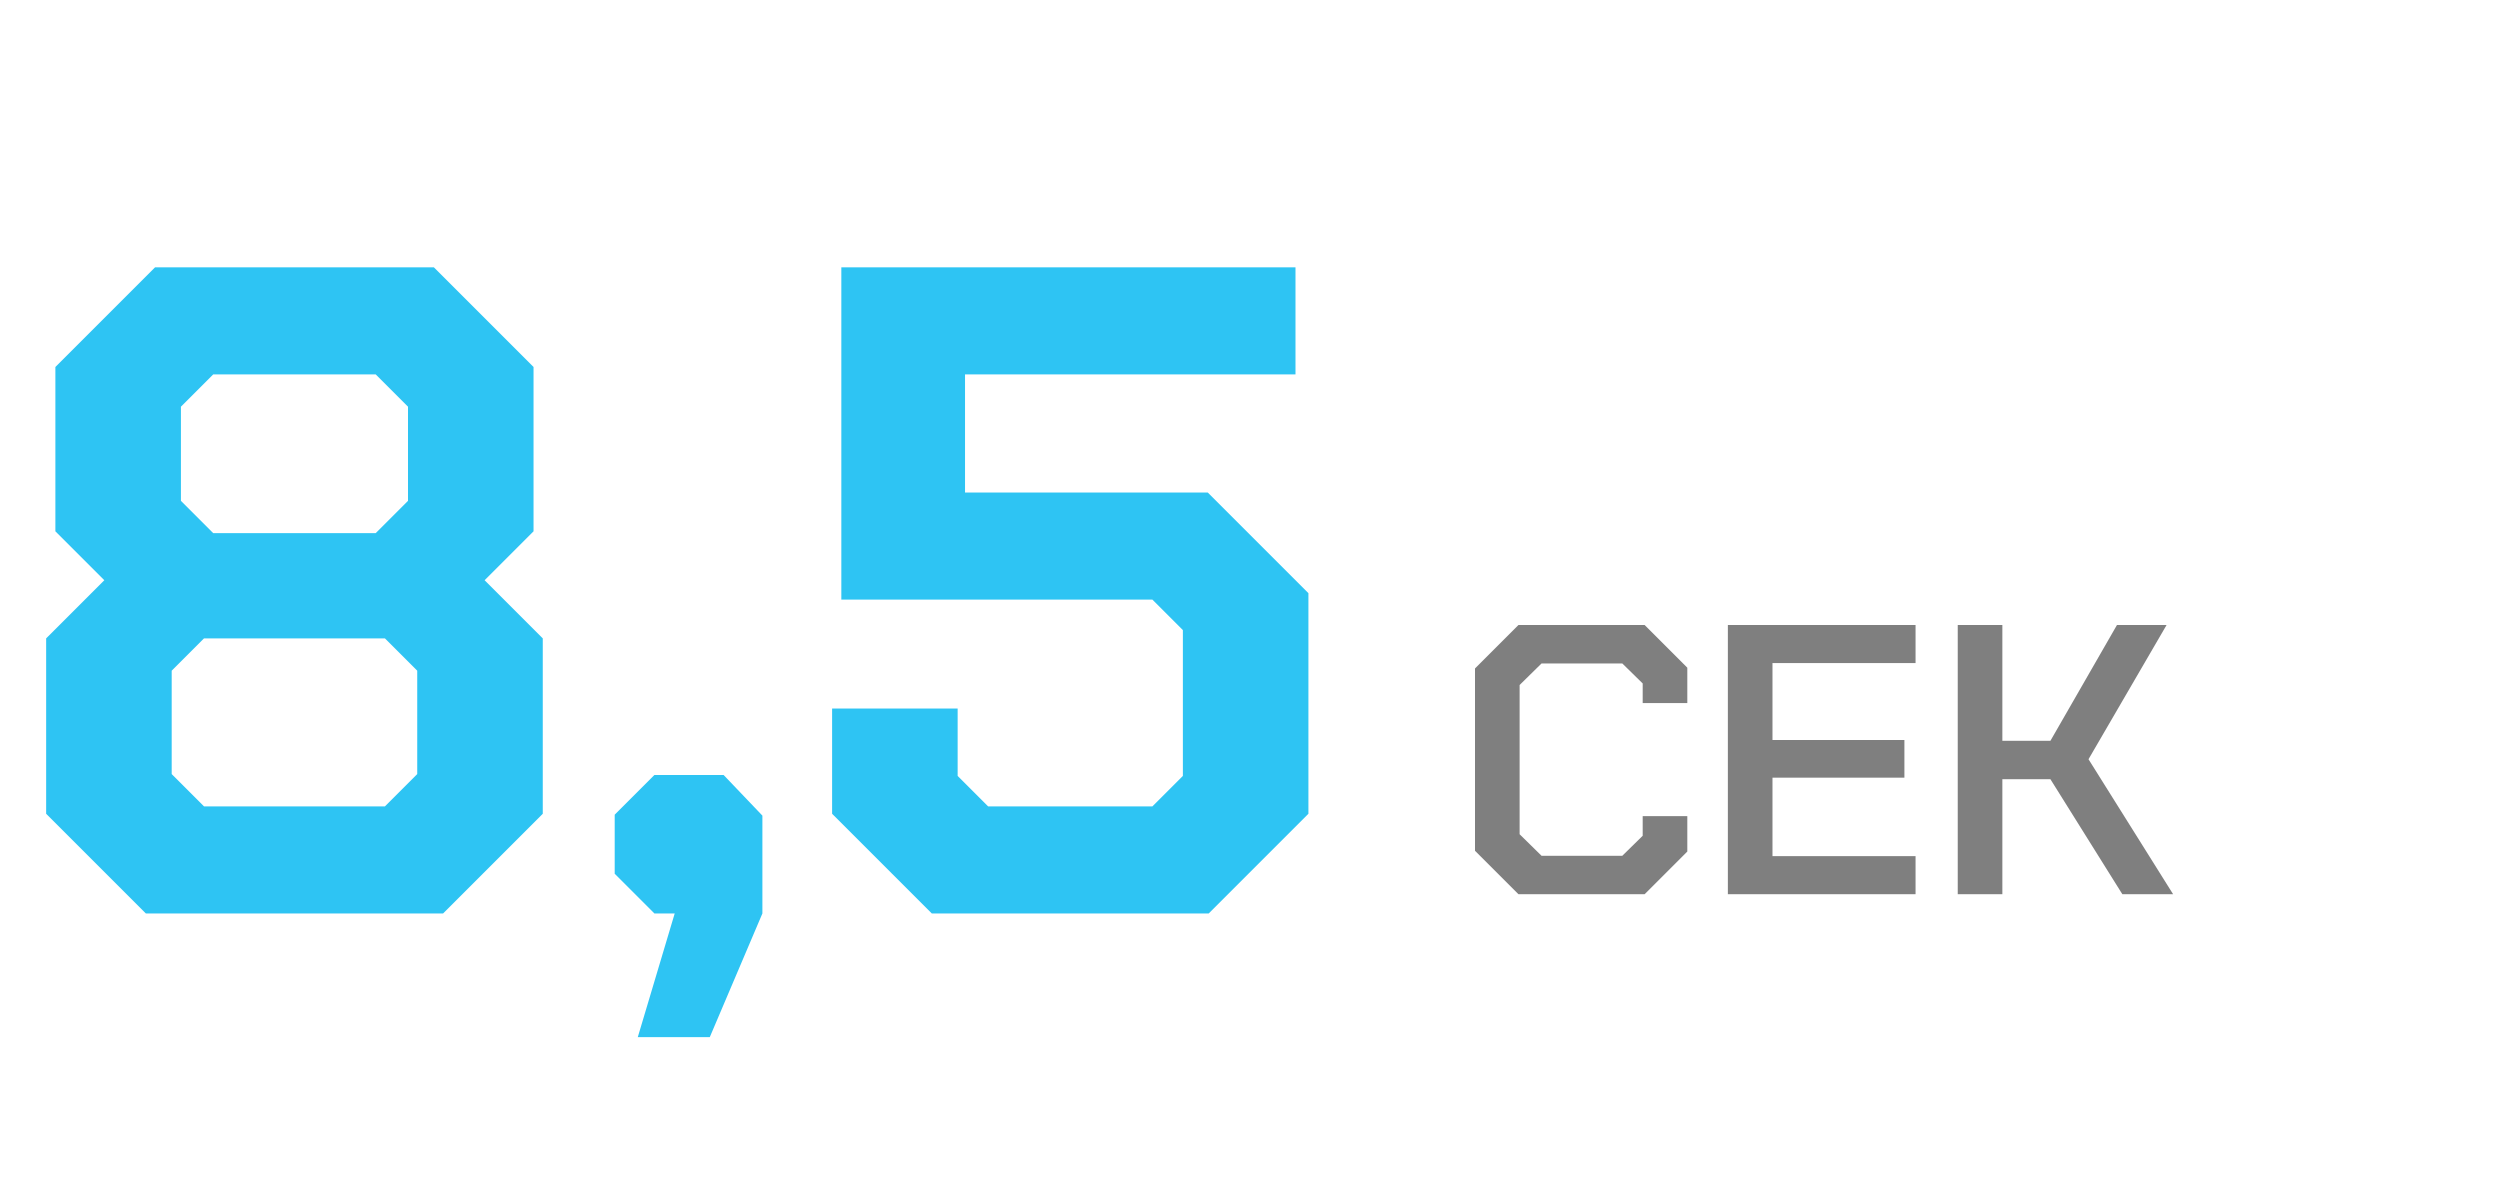
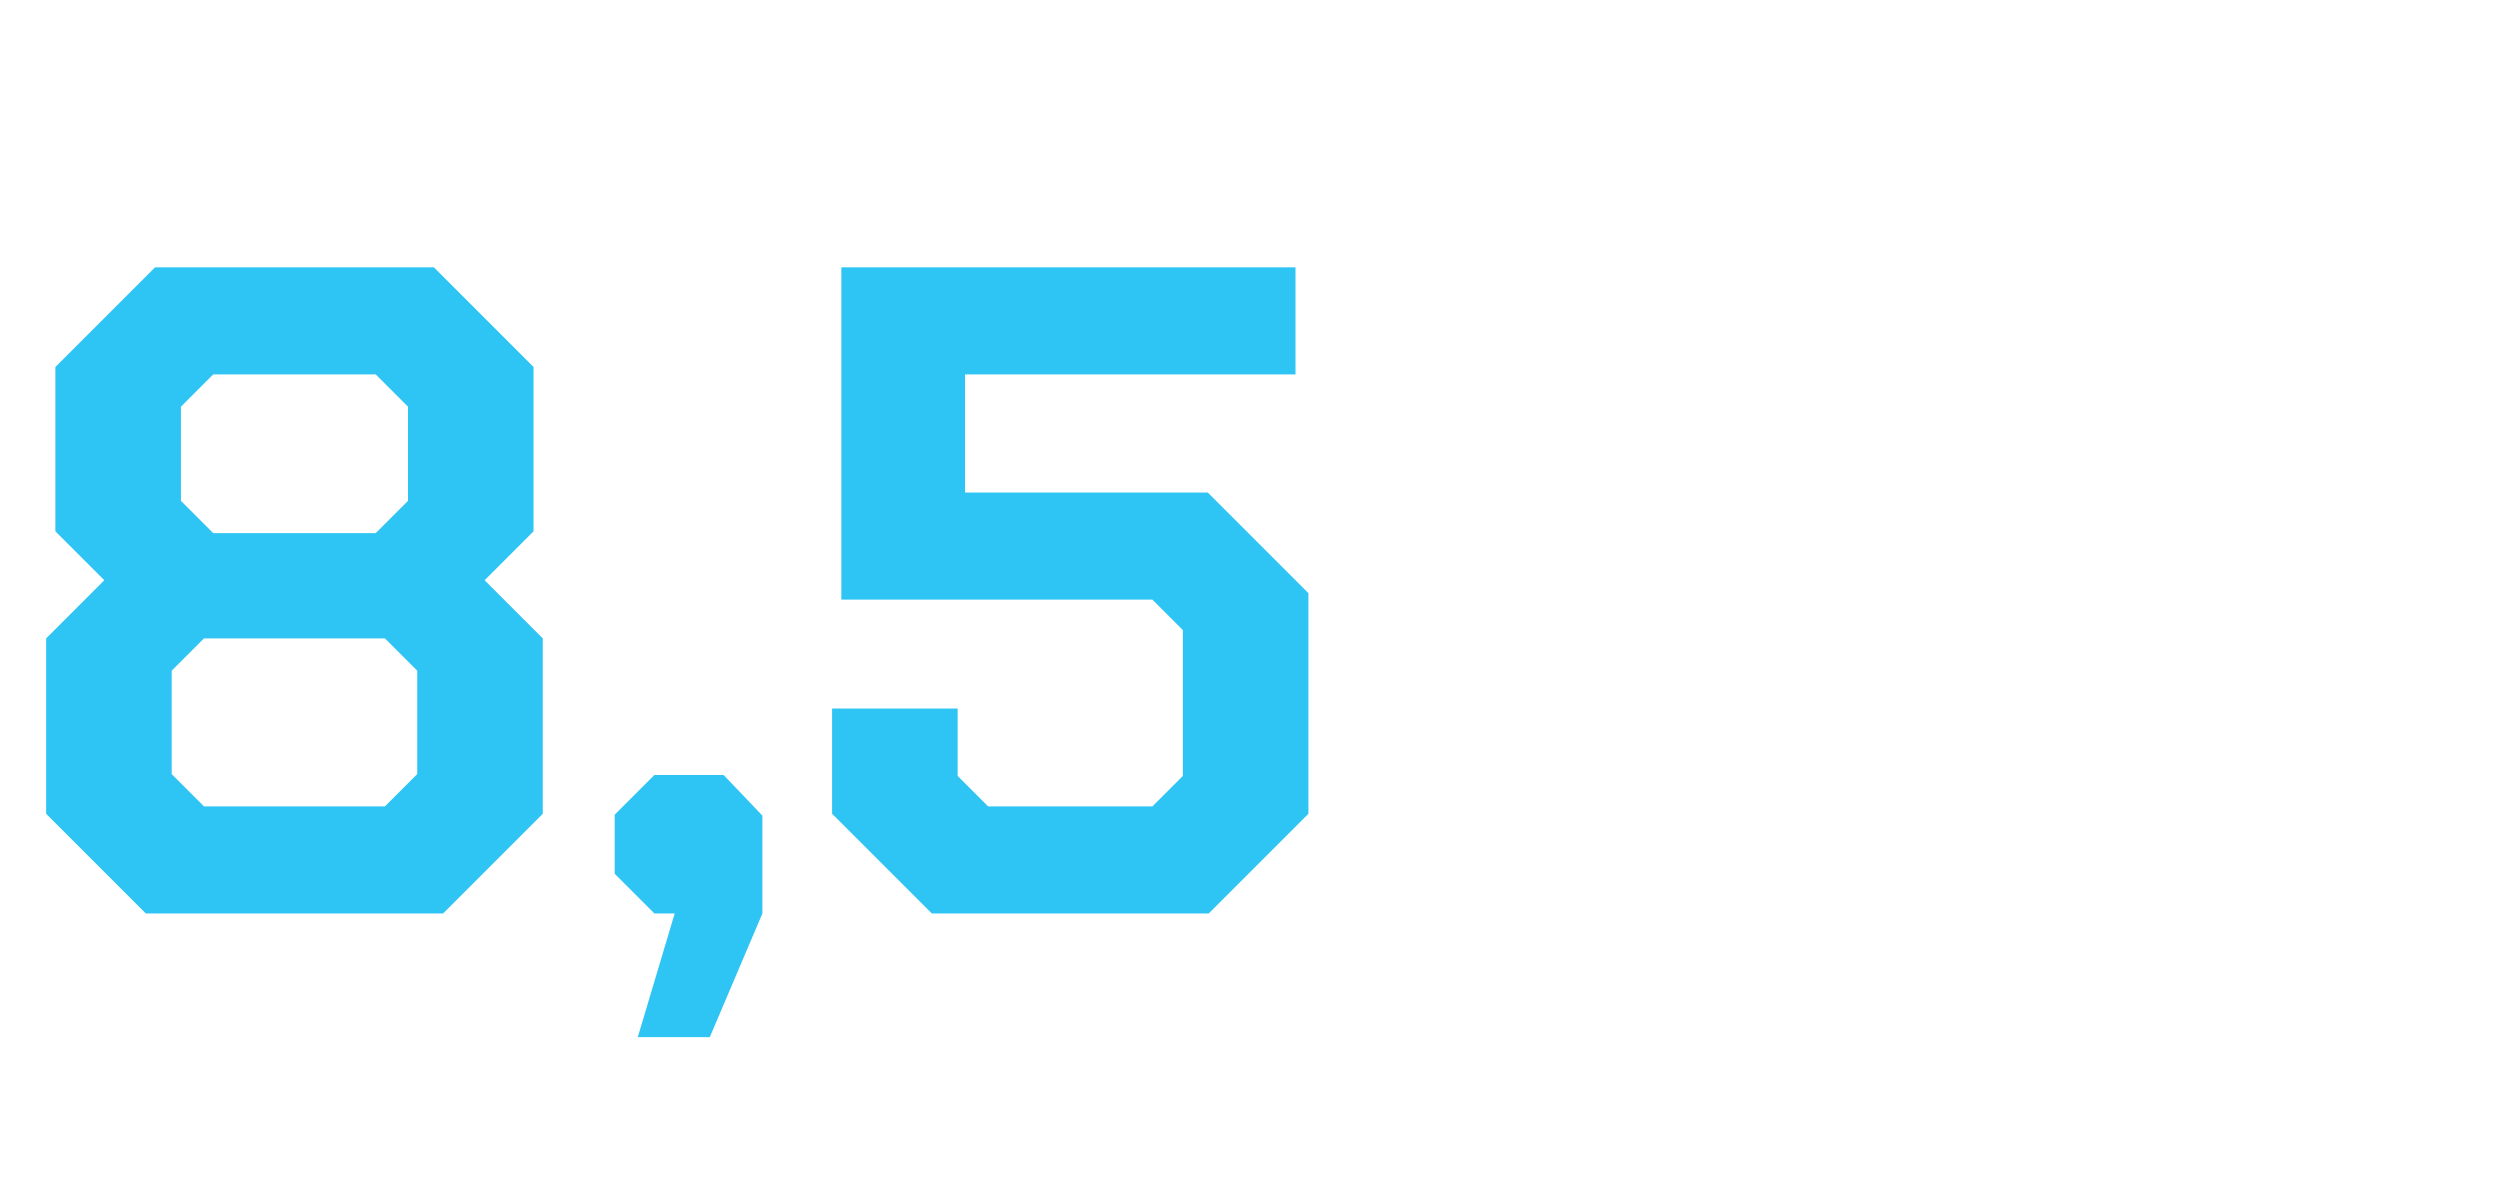
<svg xmlns="http://www.w3.org/2000/svg" width="260" height="125" viewBox="0 0 260 125" fill="none">
  <path d="M4.8 84.632V66.392L10.848 60.344L5.76 55.256V38.168L16.128 27.8H45.12L55.488 38.168V55.256L50.4 60.344L56.448 66.392V84.632L46.08 95H15.168L4.8 84.632ZM39.072 55.448L42.432 52.088V42.296L39.072 38.936H22.176L18.816 42.296V52.088L22.176 55.448H39.072ZM40.032 83.864L43.392 80.504V69.752L40.032 66.392H21.216L17.856 69.752V80.504L21.216 83.864H40.032ZM70.169 95H68.057L63.929 90.872V84.728L68.057 80.6H75.257L79.289 84.824V95L73.817 107.864H66.329L70.169 95ZM86.539 84.632V73.688H99.595V80.696L102.763 83.864H119.851L123.019 80.696V65.528L119.851 62.36H87.499V27.8H134.731V38.936H100.363V51.224H125.611L136.075 61.688V84.632L125.707 95H96.907L86.539 84.632Z" fill="#2EC4F3" />
-   <path d="M153.4 88.48V69.52L157.92 65H171.04L175.48 69.44V73.12H170.84V71.08L168.72 69H160.32L158.04 71.24V86.76L160.32 89H168.72L170.84 86.92V84.88H175.48V88.56L171.04 93H157.92L153.4 88.48ZM179.698 65H199.218V68.96H184.338V76.96H198.058V80.88H184.338V89.04H199.218V93H179.698V65ZM203.605 65H208.245V77.04H213.245L220.165 65H225.325L217.205 78.96L226.005 93H220.725L213.245 81.04H208.245V93H203.605V65Z" fill="black" fill-opacity="0.5" />
</svg>